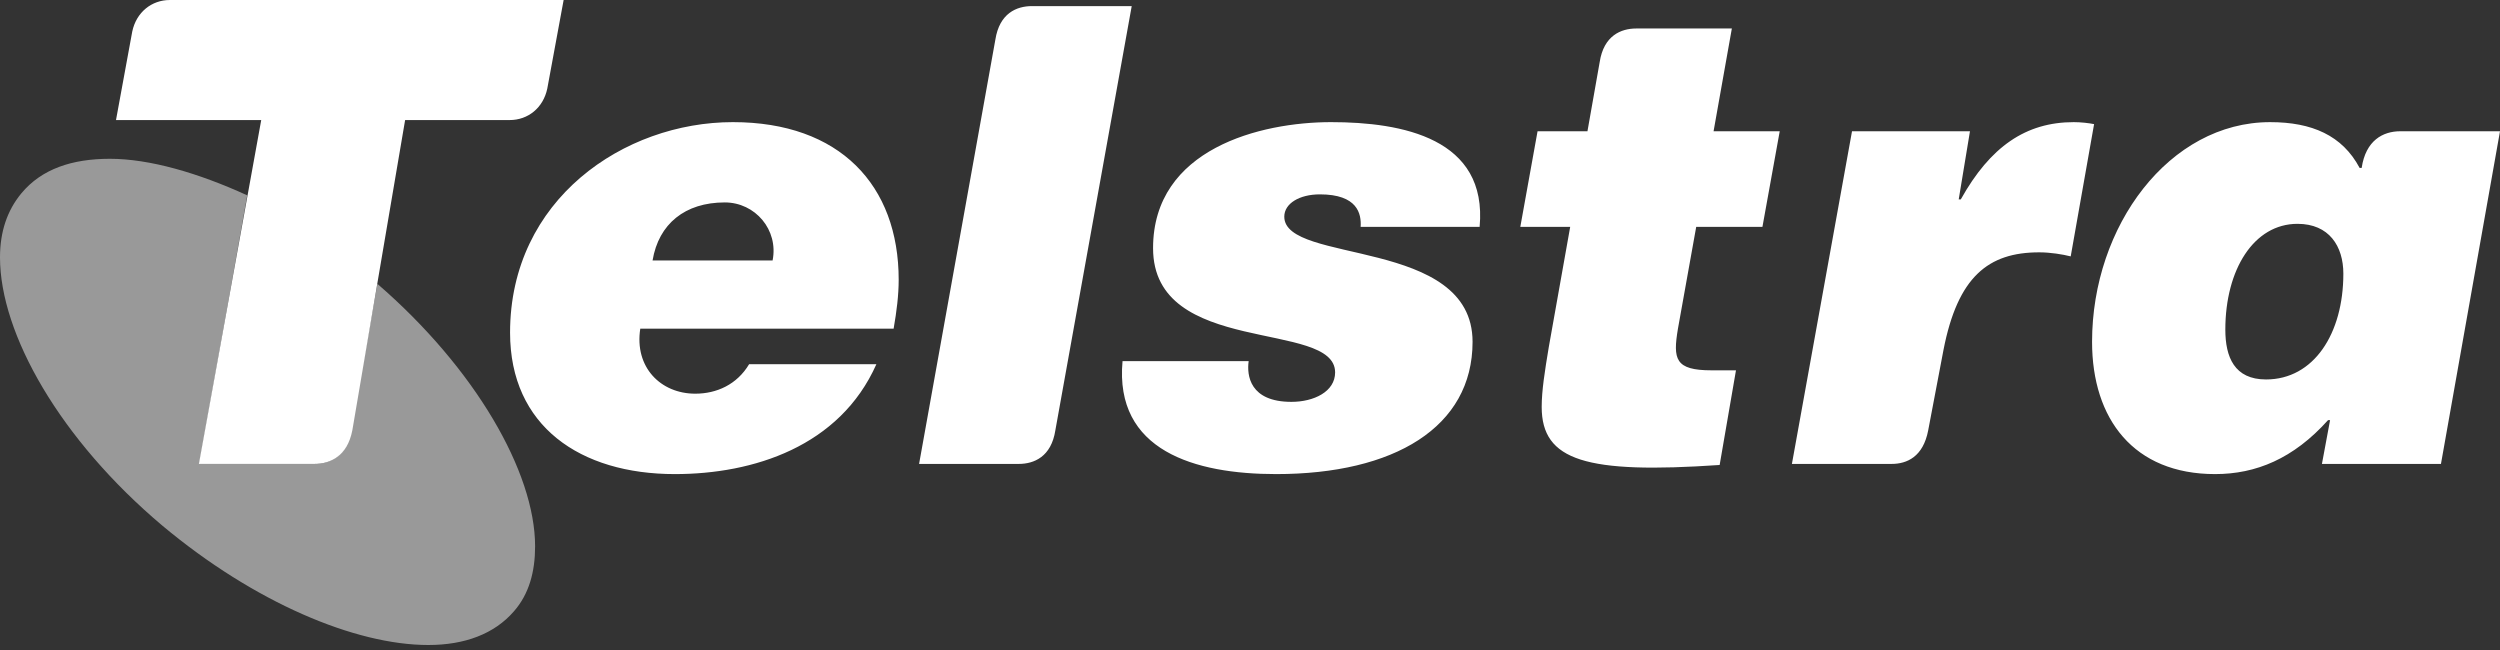
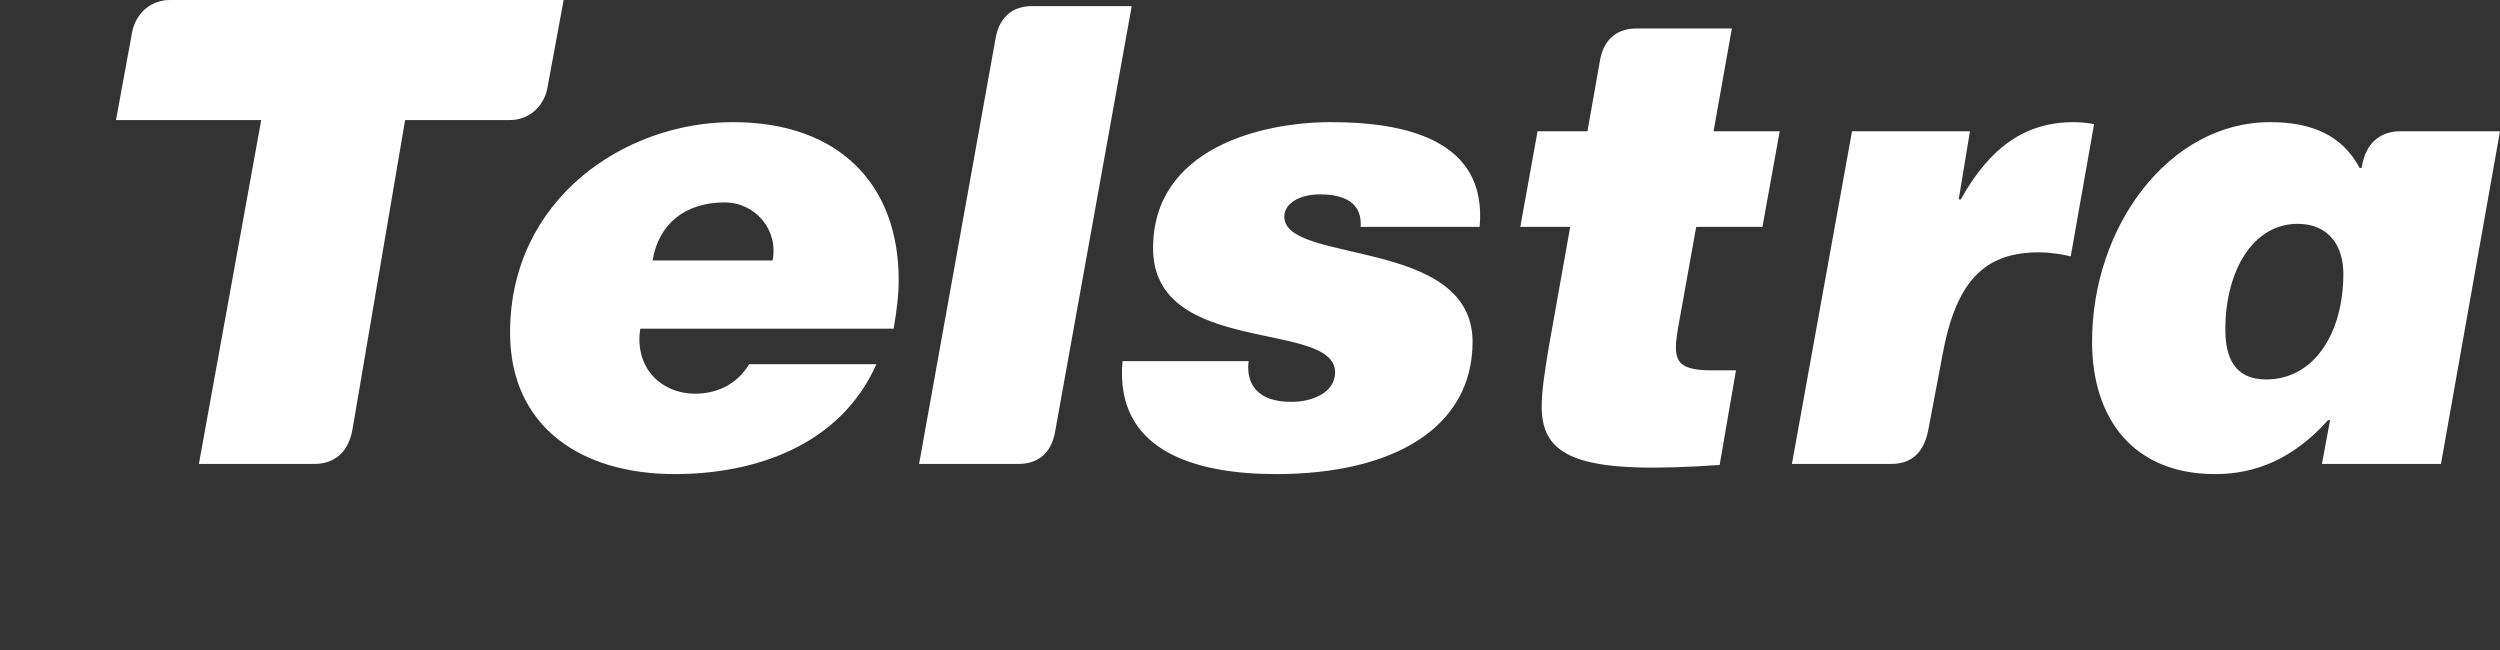
<svg xmlns="http://www.w3.org/2000/svg" width="300px" height="78px" viewBox="0 0 300 78" version="1.1">
  <rect x="0" y="0" width="300" height="78" fill="#333333" stroke="none" />
  <title>telstra-color</title>
  <g id="Page-1" stroke="none" stroke-width="1" fill="none" fill-rule="evenodd">
    <g id="telstra-color" fill="#FFFFFF" fill-rule="nonzero">
-       <path d="M45.289,34.064 L42.116,51.642 C41.628,54.812 39.55,55.669 37.721,55.669 L23.93,55.669 L29.668,23.442 C23.809,20.758 17.952,19.055 13.184,19.055 C8.665,19.055 4.998,20.268 2.564,23.2 C0.85,25.271 0,27.834 0,30.885 C0,40.047 7.203,52.748 19.528,63.115 C30.51,72.279 42.599,77.4 51.396,77.4 C55.788,77.4 59.328,76.056 61.656,73.375 C63.486,71.297 64.212,68.615 64.212,65.561 C64.211,56.646 57.013,44.195 45.289,34.064" id="Path" fill-opacity="0.5" />
      <path d="M160.214,44.688 C160.214,38.335 138.368,42.848 138.368,29.783 C138.368,17.826 151.304,14.656 159.723,14.656 C168.276,14.656 178.53,16.597 177.555,27.224 L163.276,27.224 C163.383,25.642 162.896,23.324 158.385,23.324 C155.94,23.324 154.114,24.415 154.114,26.002 C154.114,31.738 176.708,28.441 176.708,41.018 C176.708,51.272 167.294,56.891 153.135,56.891 C143.374,56.891 133.722,54.086 134.704,43.336 L149.839,43.336 C149.599,45.045 149.968,48.223 154.974,48.223 C157.657,48.223 160.214,47.003 160.214,44.688 M235.046,23.926 L236.396,15.75 L222.242,15.75 L215.029,55.67 L226.993,55.67 C228.839,55.67 230.779,54.813 231.383,51.643 L233.217,41.994 C234.928,33.212 238.592,30.281 244.699,30.281 C246.045,30.281 247.501,30.518 248.485,30.766 L251.291,14.895 C250.684,14.771 249.705,14.657 248.853,14.657 C243.111,14.657 238.833,17.585 235.295,23.927 L235.046,23.927 L235.046,23.926 Z M201.354,39.438 L203.545,27.224 L211.492,27.224 L213.567,15.749 L205.629,15.749 L207.822,3.419 L196.349,3.419 C194.524,3.419 192.451,4.271 191.963,7.444 L190.495,15.749 L184.507,15.749 L182.437,27.224 L188.423,27.224 L185.857,41.634 C185.369,44.562 185.003,46.879 185.003,48.833 C185.003,55.308 190.366,56.89 206.358,55.798 L208.317,44.439 L205.386,44.439 C200.995,44.439 200.741,43.096 201.354,39.438 M135.806,0.732 L123.835,0.732 C121.999,0.732 119.936,1.587 119.442,4.762 L110.29,55.67 L122.247,55.67 C124.087,55.67 126.151,54.813 126.642,51.639 L135.806,0.732 Z M20.392,0 C18.193,0 16.361,1.467 15.87,3.784 L13.92,14.406 L31.347,14.406 L23.867,55.67 L37.73,55.67 C39.579,55.67 41.663,54.813 42.28,51.639 L48.614,14.407 L61.159,14.407 C63.368,14.407 65.19,12.94 65.675,10.626 L67.636,0 L20.392,0 Z M78.308,31.253 L92.712,31.253 C93.44,27.586 90.63,24.291 86.972,24.291 C82.212,24.291 79.04,26.859 78.308,31.253 M76.834,39.438 C76.108,44.066 79.28,47.242 83.432,47.242 C85.993,47.242 88.433,46.15 89.892,43.707 L105.165,43.707 C100.769,53.595 90.382,56.891 80.988,56.891 C69.634,56.891 61.208,51.149 61.208,39.912 C61.208,23.926 74.888,14.656 87.944,14.656 C100.769,14.656 107.842,22.212 107.842,33.576 C107.842,35.404 107.6,37.359 107.235,39.438 L76.834,39.438 L76.834,39.438 Z M281.202,32.841 C281.202,29.542 279.491,26.86 275.701,26.86 C270.456,26.86 267.04,32.35 267.04,39.553 C267.04,42.849 268.126,45.535 271.922,45.535 C277.652,45.535 281.202,40.049 281.202,32.841 M300,15.75 L292.915,55.67 L278.632,55.67 L279.609,50.416 L279.367,50.416 C275.21,55.051 270.699,56.891 265.811,56.891 C256.052,56.891 251.048,50.296 251.048,41.018 C251.048,27.108 260.323,14.657 272.411,14.657 C277.412,14.657 281.077,16.239 283.155,20.151 L283.4,20.151 C283.887,16.85 285.955,15.751 288.028,15.751 L300,15.751 L300,15.75 Z" id="Shape" />
    </g>
  </g>
</svg>